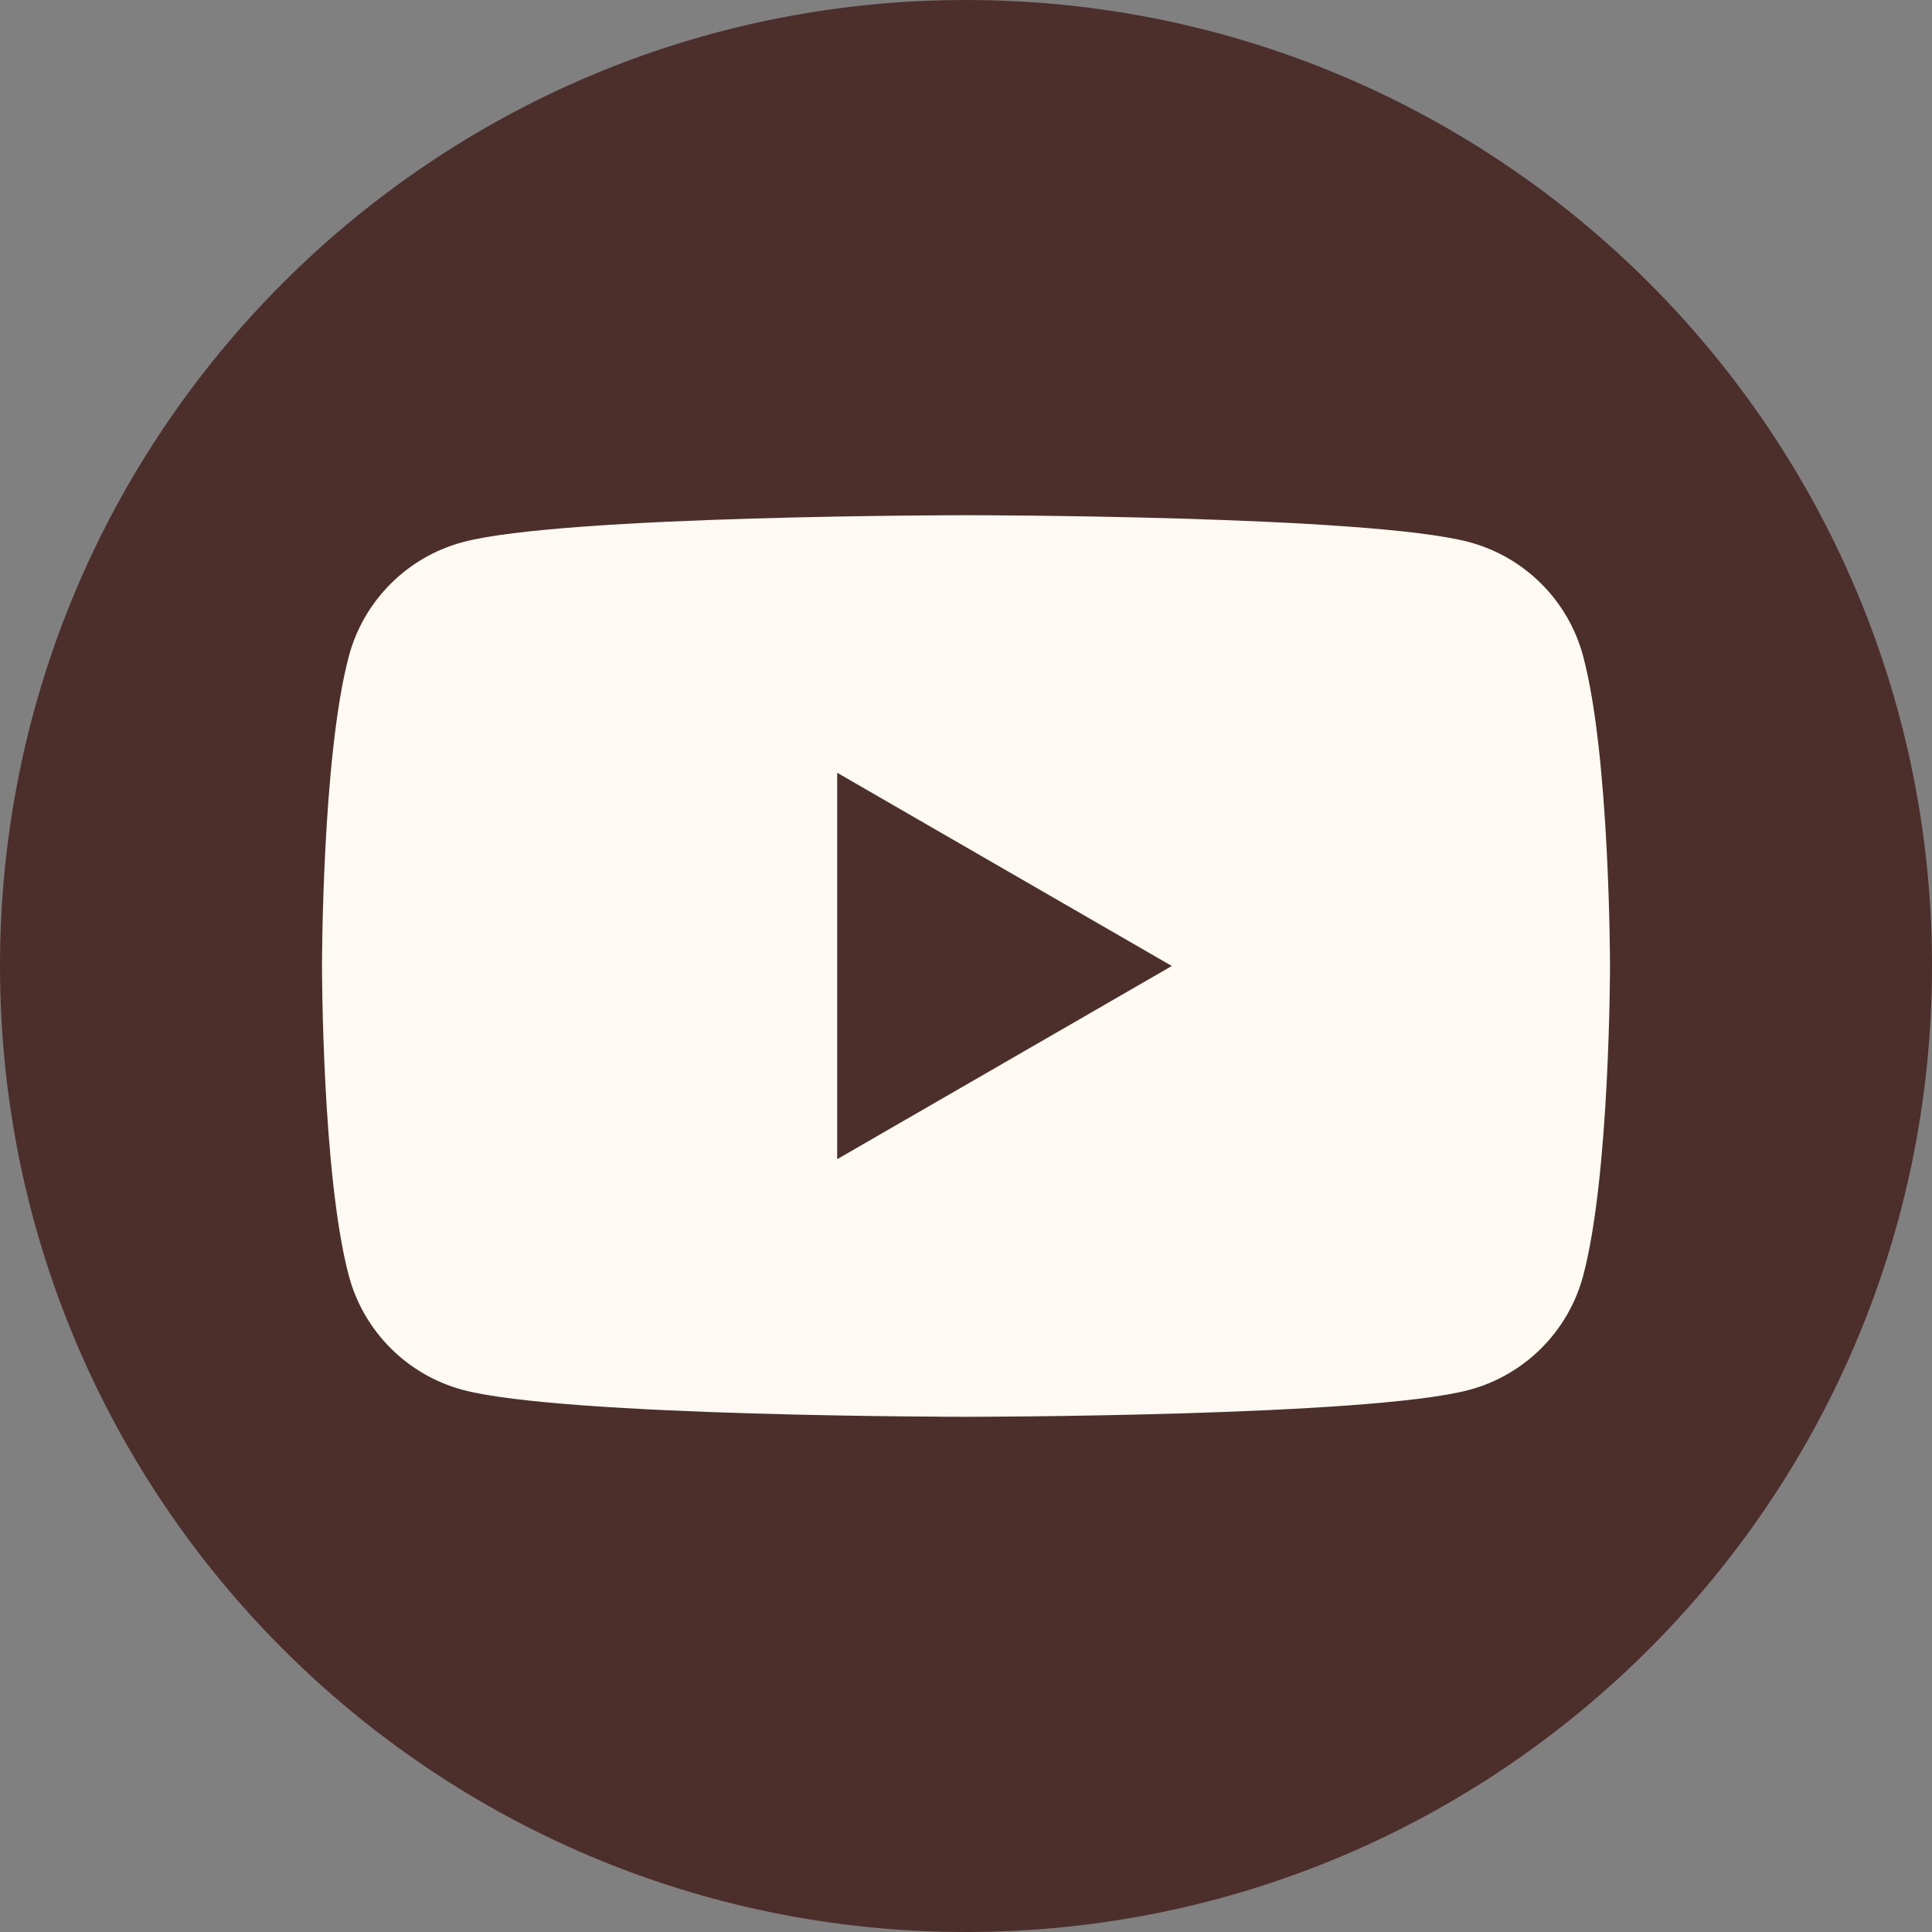
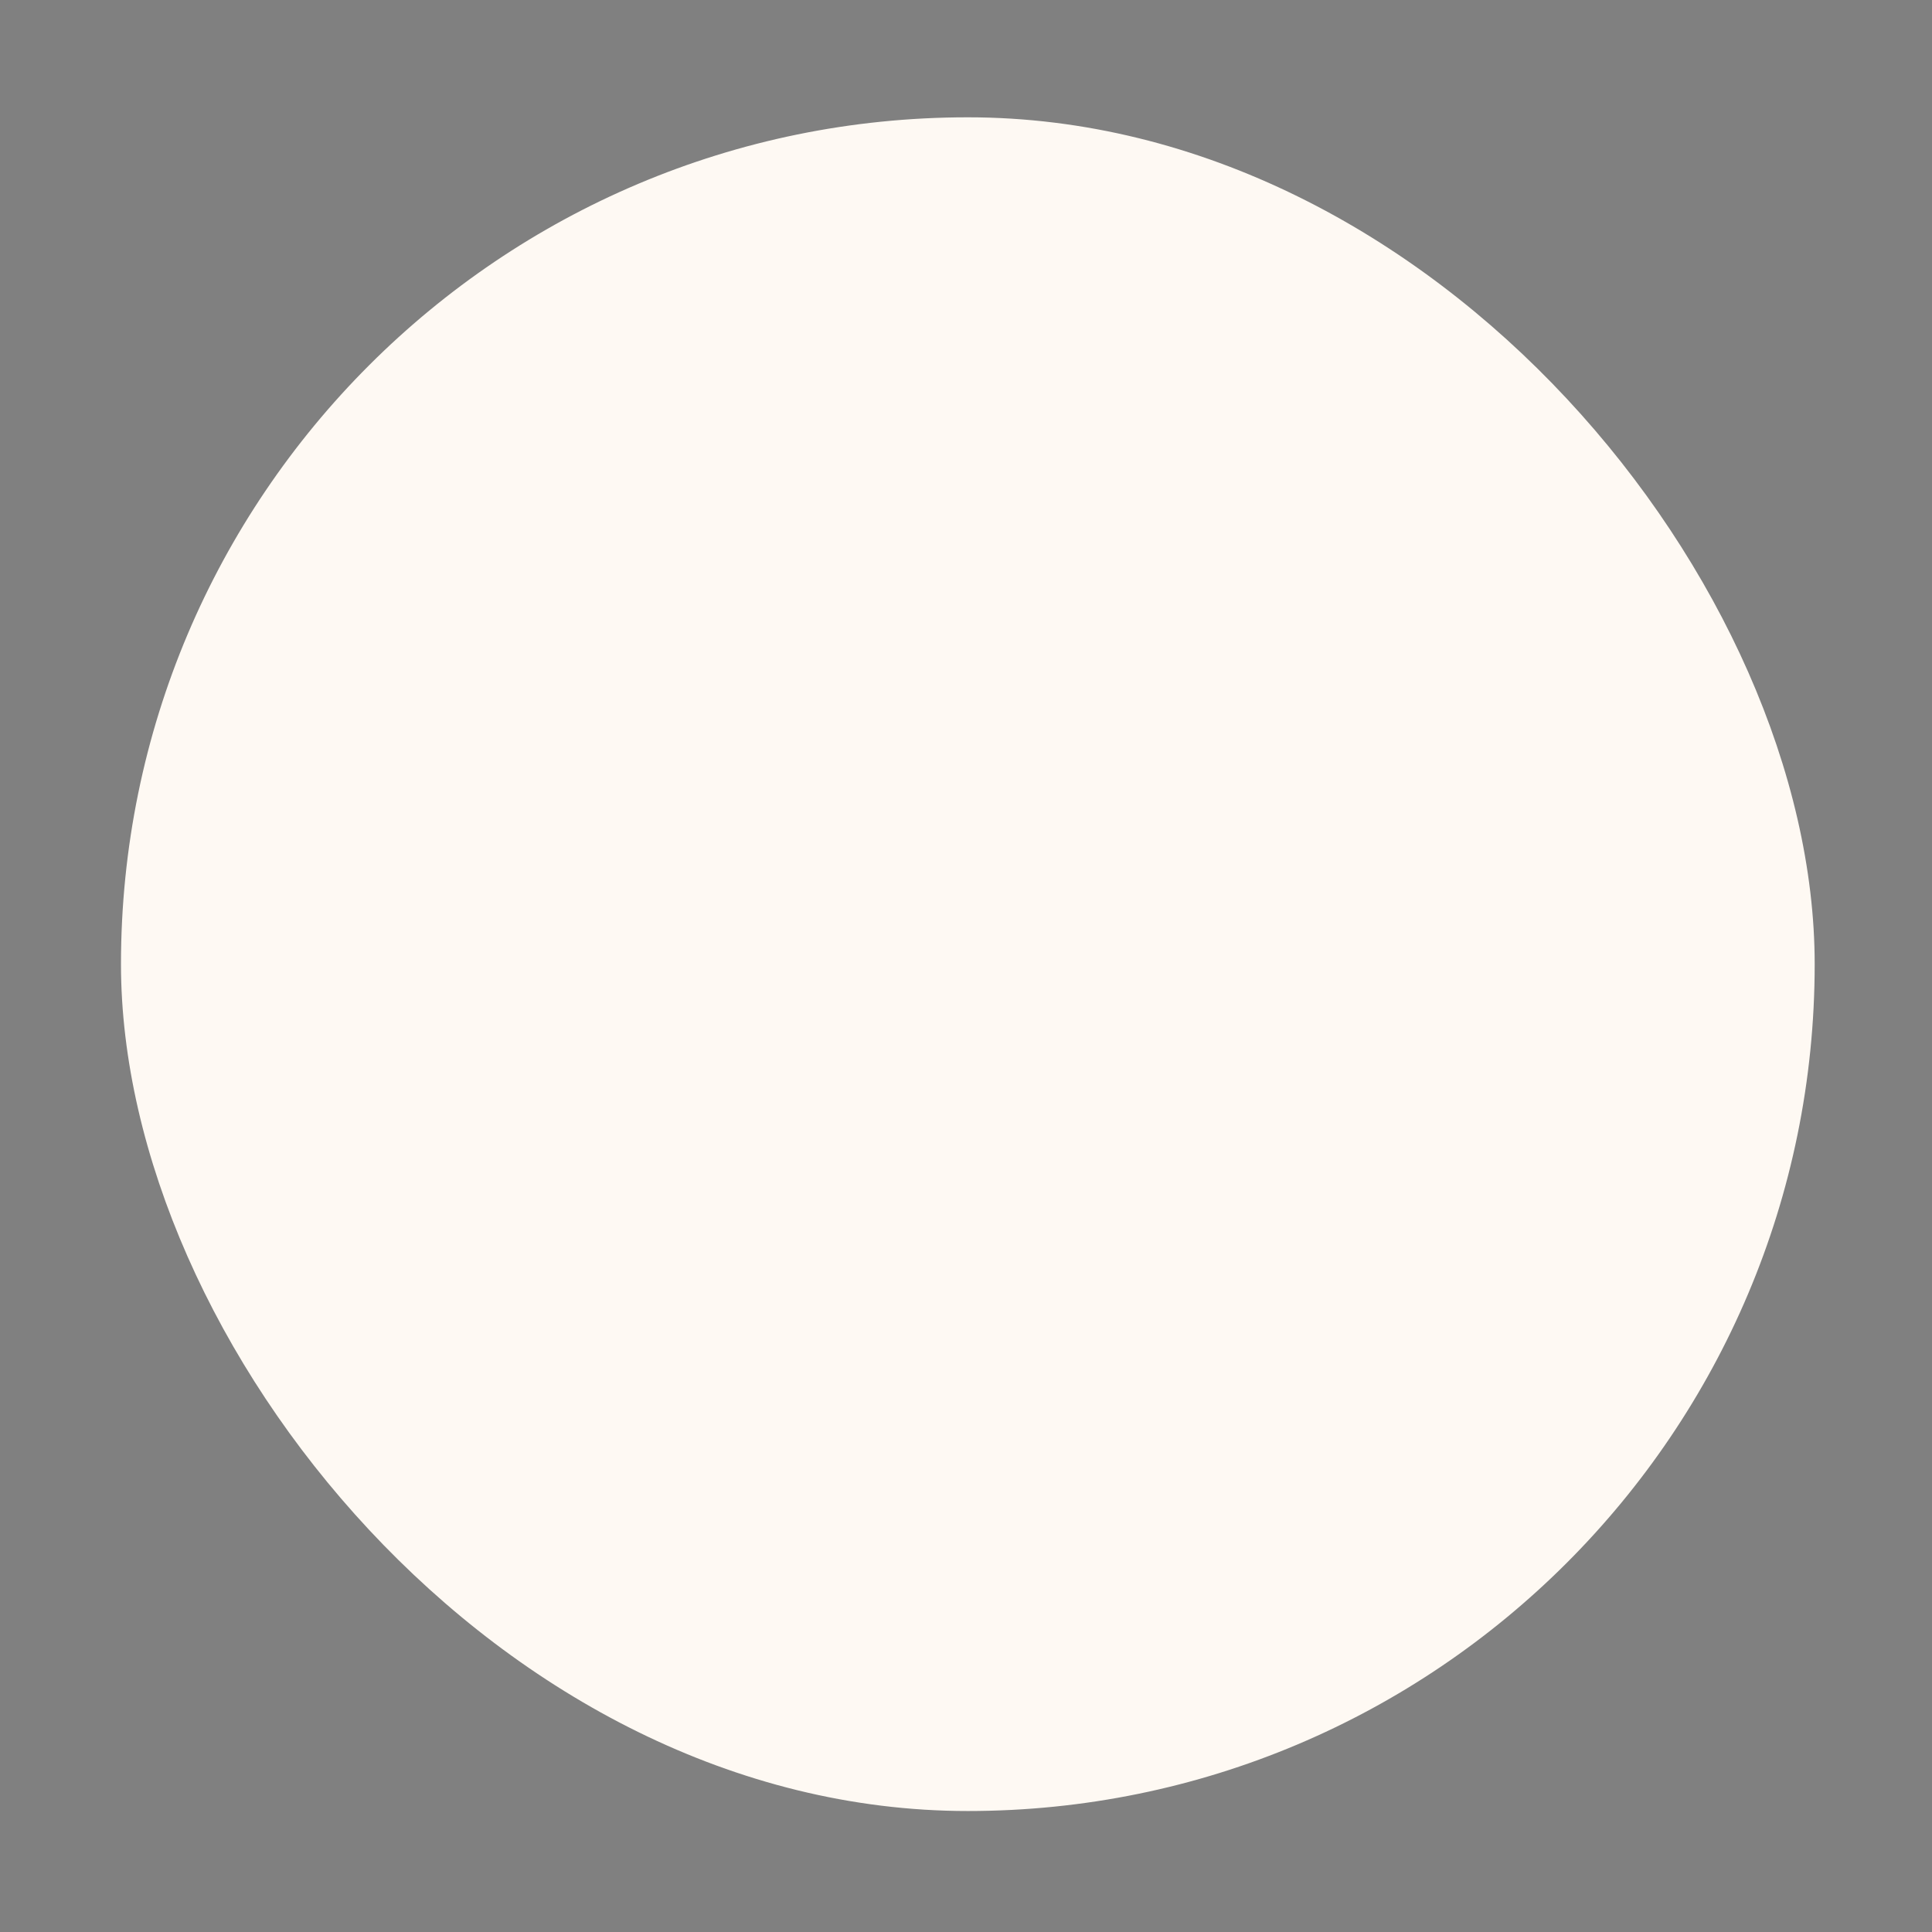
<svg xmlns="http://www.w3.org/2000/svg" width="527" height="527" viewBox="0 0 527 527" fill="none">
  <rect x="0" y="0" width="527" height="527" fill="#808080" stroke="none" />
  <rect x="33" y="32" width="462" height="462" rx="231" fill="#FEF9F3" />
-   <path d="M228.366 316.194L319.64 263.496L228.366 210.793V316.194Z" fill="#4C2F2B" />
-   <path d="M263.5 0C117.971 0 0 117.971 0 263.5C0 409.029 117.971 527 263.5 527C409.029 527 527 409.029 527 263.5C527 117.971 409.029 0 263.5 0ZM431.826 348.063C427.786 363.177 415.88 375.083 400.766 379.124C373.367 386.465 263.5 386.466 263.5 386.466C263.5 386.466 153.633 386.465 126.234 379.124C111.12 375.083 99.214 363.177 95.174 348.063C87.832 320.664 87.832 263.5 87.832 263.5C87.832 263.5 87.832 206.336 95.174 178.937C99.214 163.823 111.12 151.917 126.234 147.877C153.633 140.535 263.5 140.535 263.5 140.535C263.5 140.535 373.367 140.535 400.766 147.877C415.88 151.917 427.786 163.823 431.826 178.937C439.168 206.336 439.168 263.5 439.168 263.5C439.168 263.5 439.168 320.664 431.826 348.063Z" fill="#4C2F2B" />
</svg>